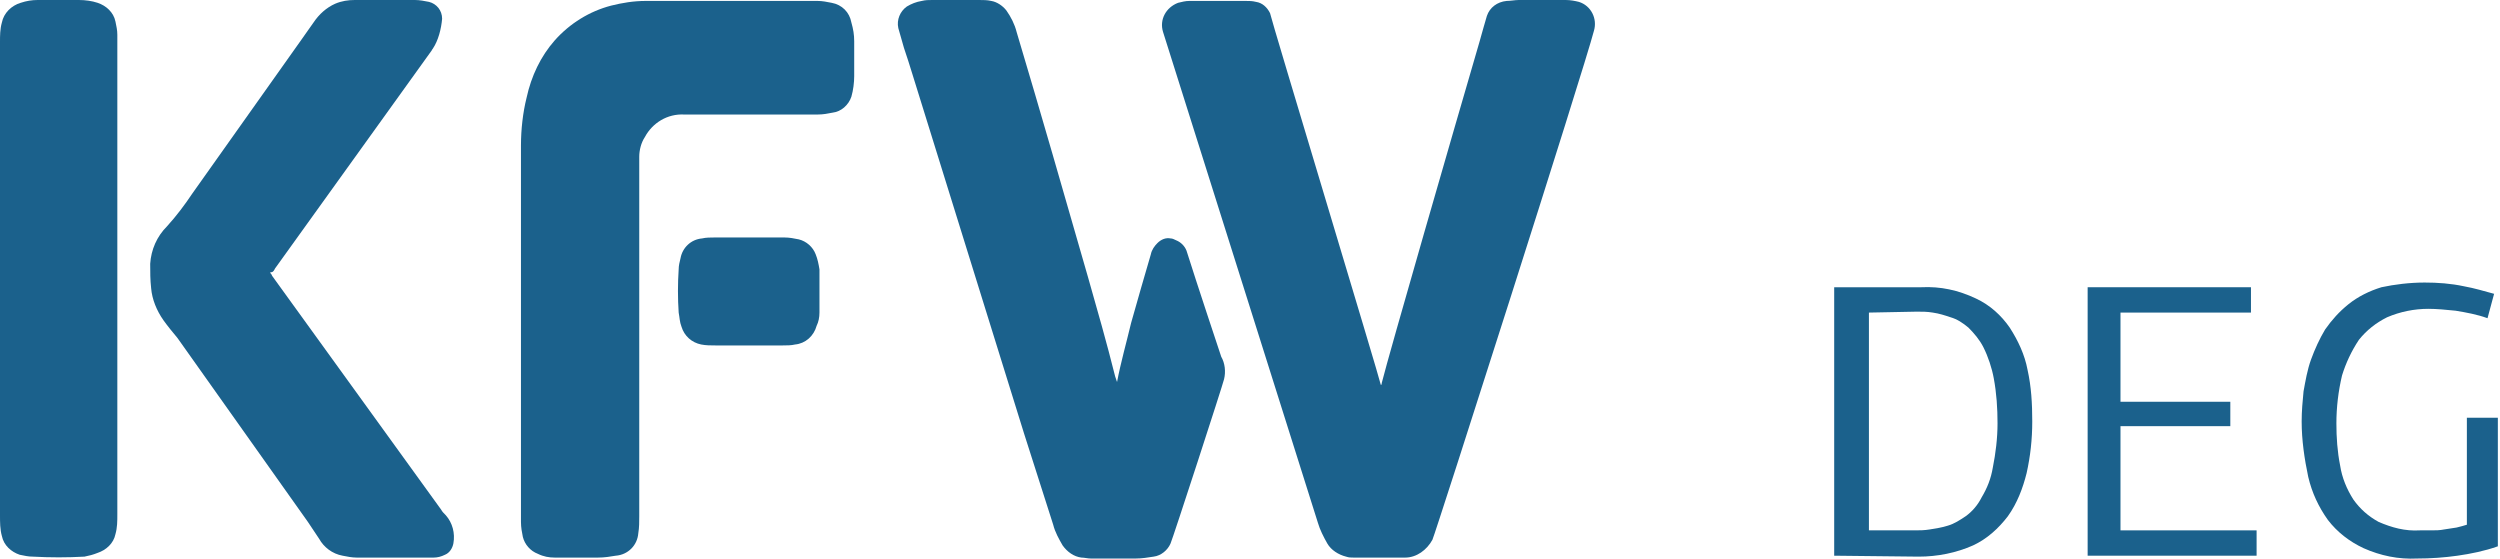
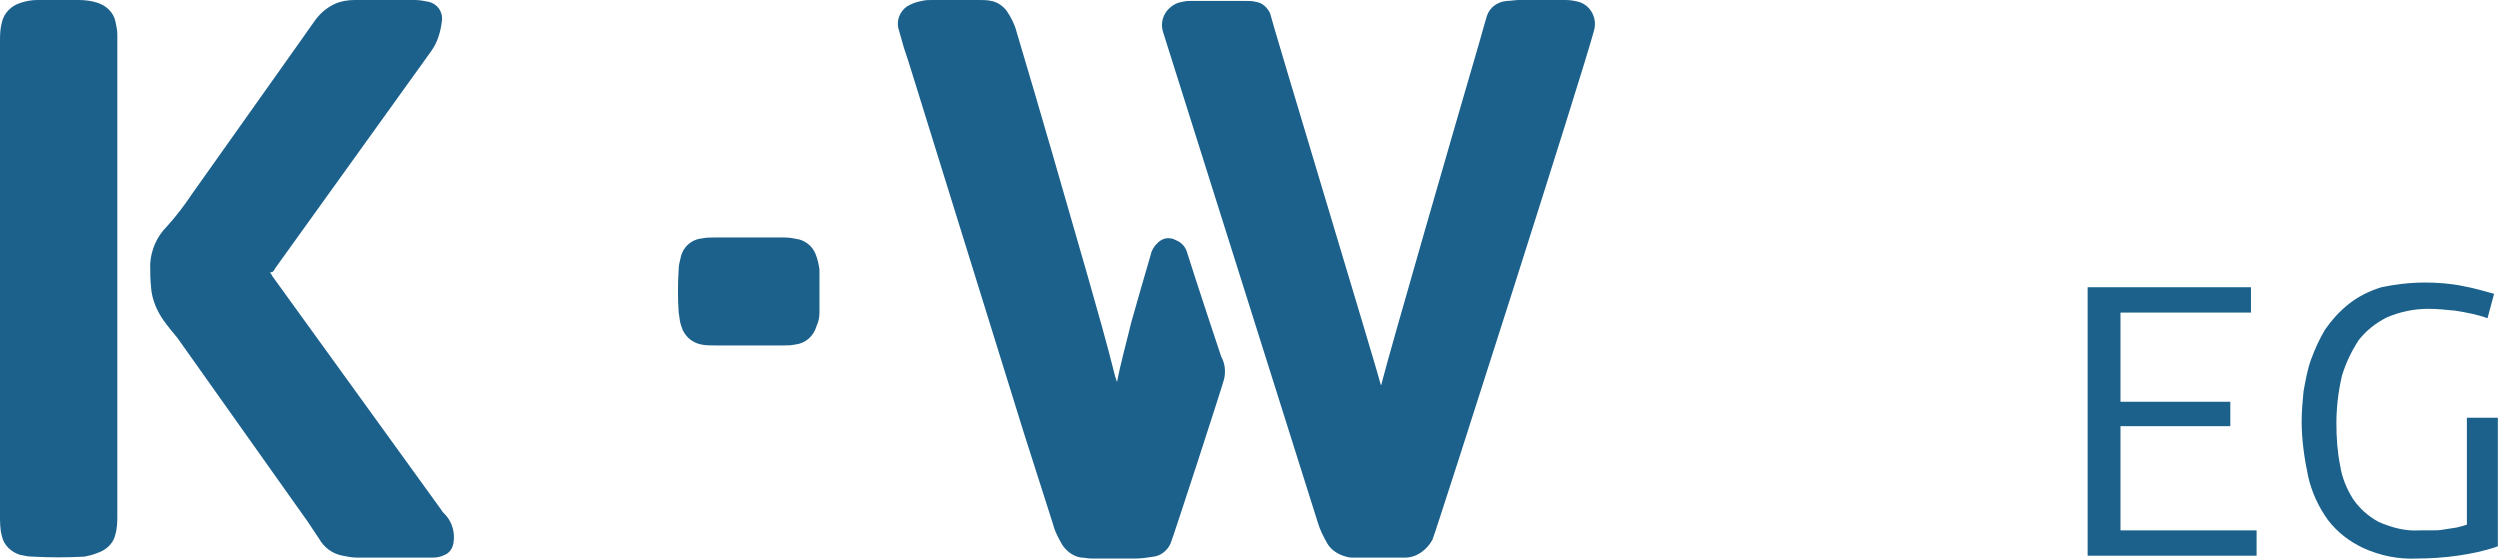
<svg xmlns="http://www.w3.org/2000/svg" width="179" height="40" viewBox="0 0 179 40" fill="none">
-   <path d="M131.328 39.788V20.566H137.579C138.923 20.499 140.2 20.768 141.477 21.373C142.485 21.843 143.291 22.582 143.896 23.456C144.501 24.397 144.972 25.405 145.173 26.481C145.442 27.691 145.509 28.9 145.509 30.177C145.509 31.454 145.375 32.664 145.106 33.874C144.837 34.949 144.434 36.025 143.762 36.965C143.09 37.839 142.283 38.578 141.275 39.049C140.065 39.587 138.721 39.855 137.377 39.855L131.328 39.788ZM133.815 22.381V37.974H137.108C137.444 37.974 137.78 37.974 138.184 37.906C138.587 37.839 139.057 37.772 139.461 37.638C139.931 37.503 140.334 37.234 140.738 36.965C141.208 36.629 141.611 36.159 141.88 35.621C142.283 34.949 142.552 34.277 142.687 33.471C142.888 32.462 143.023 31.387 143.023 30.312C143.023 29.236 142.955 28.161 142.754 27.086C142.619 26.346 142.351 25.54 142.014 24.868C141.746 24.33 141.342 23.86 140.939 23.456C140.536 23.12 140.133 22.851 139.662 22.717C139.259 22.582 138.856 22.448 138.385 22.381C137.982 22.314 137.646 22.314 137.243 22.314L133.815 22.381Z" fill="#1B618C" />
  <path d="M149.475 39.788V20.566H161.169V22.381H151.827V28.766H159.691V30.513H151.827V37.974H161.572V39.788H149.475V39.788Z" fill="#1B618C" />
  <path d="M173.603 20.23C174.544 20.23 175.485 20.297 176.426 20.499C177.165 20.633 177.838 20.835 178.577 21.037L178.106 22.784C177.367 22.515 176.628 22.381 175.821 22.247C175.149 22.179 174.477 22.112 173.872 22.112C172.864 22.112 171.856 22.314 170.915 22.717C170.108 23.12 169.436 23.658 168.899 24.33C168.361 25.137 167.958 26.01 167.689 26.884C167.42 28.026 167.286 29.169 167.286 30.312C167.286 31.32 167.353 32.328 167.554 33.336C167.689 34.21 168.025 35.016 168.495 35.756C168.966 36.428 169.571 36.965 170.31 37.369C171.251 37.772 172.192 38.041 173.267 37.974H174.074C174.41 37.974 174.679 37.974 175.015 37.906L175.888 37.772C176.157 37.705 176.426 37.638 176.628 37.57V29.908H178.846V39.116C177.905 39.452 176.897 39.654 175.956 39.788C175.015 39.923 174.007 39.99 173.066 39.99C171.721 40.057 170.444 39.788 169.235 39.251C168.227 38.78 167.353 38.108 166.681 37.234C166.009 36.293 165.538 35.285 165.269 34.143C165 32.866 164.799 31.521 164.799 30.177C164.799 29.438 164.866 28.699 164.933 28.026C165.068 27.287 165.202 26.481 165.471 25.741C165.74 25.002 166.076 24.263 166.479 23.591C166.95 22.919 167.487 22.314 168.159 21.776C168.831 21.238 169.638 20.835 170.512 20.566C171.453 20.365 172.528 20.23 173.603 20.23Z" fill="#1B618C" />
  <path d="M98.866 27.556C98.933 27.556 98.933 27.489 98.933 27.422C99.471 25.271 104.175 9.006 105.923 3.024C106.057 2.554 106.393 1.344 106.46 1.143C106.662 0.538 107.2 0.134 107.872 0.067C108.141 0.067 108.477 0 108.746 0H112.106C112.442 0 112.778 0.067 113.047 0.134C113.921 0.403 114.391 1.344 114.122 2.218C113.45 4.839 102.764 38.242 102.562 38.646C102.159 39.385 101.42 39.923 100.613 39.923H96.917C96.715 39.923 96.581 39.923 96.379 39.855C95.841 39.721 95.304 39.385 95.035 38.914C94.766 38.444 94.497 37.906 94.363 37.436L83.273 2.285C83.004 1.411 83.475 0.538 84.348 0.202C84.617 0.134 84.886 0.067 85.155 0.067H89.188C89.456 0.067 89.658 0.067 89.927 0.134C90.397 0.202 90.733 0.538 90.935 0.941C90.935 1.143 98.866 27.354 98.866 27.556Z" fill="#1B618C" />
-   <path d="M37.301 10.418C37.301 9.275 37.436 8.065 37.705 6.99C38.041 5.444 38.713 4.033 39.721 2.89C40.796 1.68 42.208 0.806 43.754 0.403C44.56 0.202 45.367 0.067 46.24 0.067H58.54C58.876 0.067 59.212 0.134 59.548 0.202C60.287 0.336 60.825 0.874 60.959 1.613C61.094 2.083 61.161 2.487 61.161 2.957V5.444C61.161 5.914 61.094 6.452 60.959 6.923C60.758 7.527 60.22 7.998 59.615 8.065C59.279 8.132 58.943 8.2 58.54 8.2H48.996C47.786 8.132 46.711 8.804 46.173 9.813C45.904 10.216 45.77 10.754 45.77 11.224V36.965C45.77 37.369 45.77 37.772 45.703 38.175C45.636 39.049 44.963 39.721 44.09 39.788C43.686 39.855 43.283 39.923 42.813 39.923H39.721C39.318 39.923 38.915 39.855 38.511 39.654C37.974 39.452 37.57 38.982 37.436 38.444C37.369 38.108 37.301 37.772 37.301 37.369V36.159C37.301 31.857 37.301 14.719 37.301 10.418Z" fill="#1B618C" />
  <path d="M79.98 27.354C80.249 25.943 80.652 24.532 80.988 23.12C81.458 21.44 81.929 19.827 82.399 18.214C82.466 17.878 82.668 17.609 82.87 17.407C83.138 17.139 83.475 17.004 83.811 17.071C83.945 17.071 84.079 17.139 84.214 17.206C84.55 17.34 84.819 17.609 84.953 17.945C85.625 20.096 87.44 25.54 87.44 25.54C87.709 26.01 87.776 26.615 87.642 27.153C87.574 27.489 83.945 38.646 83.811 38.914C83.609 39.385 83.138 39.788 82.601 39.855C82.198 39.923 81.727 39.99 81.324 39.99H78.098C77.896 39.99 77.627 39.923 77.426 39.923C76.888 39.855 76.418 39.519 76.082 39.049C75.813 38.578 75.544 38.108 75.409 37.57L73.326 31.051L65.328 5.31C65.126 4.637 64.925 4.033 64.723 3.428C64.589 2.957 64.454 2.487 64.32 2.016C64.185 1.411 64.454 0.807 64.925 0.47C65.261 0.269 65.597 0.134 66 0.067C66.269 2.55384e-07 66.471 0 66.739 0H70.1C70.369 0 70.705 2.55384e-07 70.974 0.067C71.377 0.134 71.78 0.403 72.049 0.739C72.385 1.21 72.654 1.747 72.788 2.285C74.536 8.132 76.216 13.98 77.896 19.827C78.568 22.179 79.24 24.532 79.845 26.951L79.98 27.354C79.98 27.354 80.047 27.354 80.047 27.422L79.98 27.354Z" fill="#1B618C" />
  <path d="M25.54 39.923C25.204 39.923 24.868 39.855 24.532 39.788C23.792 39.654 23.188 39.183 22.851 38.578C22.583 38.175 22.314 37.772 22.045 37.369L12.703 24.195C12.367 23.792 12.031 23.389 11.695 22.919C11.224 22.247 10.888 21.44 10.821 20.633C10.754 20.029 10.754 19.491 10.754 18.886C10.821 17.878 11.224 16.937 11.963 16.198C12.636 15.458 13.24 14.652 13.778 13.845L21.642 2.756C21.91 2.352 22.179 2.016 22.448 1.613C22.851 1.008 23.389 0.538 23.994 0.269C24.465 0.067 24.935 0 25.405 0H29.707C30.043 0 30.379 0.067 30.715 0.134C31.253 0.269 31.656 0.739 31.656 1.344C31.589 2.084 31.387 2.89 30.984 3.495C30.917 3.562 30.917 3.629 30.849 3.697L19.693 19.222C19.625 19.356 19.558 19.491 19.424 19.491C19.289 19.491 19.357 19.558 19.424 19.625L19.491 19.76L31.589 36.495C31.656 36.629 31.79 36.764 31.925 36.898C32.395 37.436 32.597 38.175 32.462 38.914C32.395 39.251 32.194 39.587 31.858 39.721C31.589 39.855 31.32 39.923 31.051 39.923H25.54Z" fill="#1B618C" />
  <path d="M0 3.024C0 2.554 -1.30196e-07 2.084 0.134 1.613C0.269 0.941 0.807 0.403 1.479 0.202C1.882 0.067 2.285 0 2.688 0H5.646C6.116 0 6.587 0.067 6.99 0.202C7.595 0.403 8.132 0.874 8.267 1.546C8.334 1.882 8.401 2.151 8.401 2.487V36.831C8.401 37.301 8.401 37.772 8.267 38.242C8.132 38.914 7.595 39.385 6.99 39.587C6.654 39.721 6.385 39.788 6.049 39.855C4.839 39.923 3.562 39.923 2.352 39.855C2.016 39.855 1.747 39.788 1.411 39.721C0.807 39.519 0.269 39.049 0.134 38.377C-1.30196e-07 37.906 0 37.369 0 36.898V3.024Z" fill="#1B618C" />
  <path d="M53.633 17.004H56.187C56.523 17.004 56.859 17.071 57.196 17.139C57.733 17.273 58.204 17.676 58.405 18.214C58.54 18.55 58.607 18.886 58.674 19.289C58.674 19.692 58.674 20.163 58.674 20.566V22.381C58.674 22.717 58.607 23.053 58.472 23.322C58.271 24.061 57.666 24.599 56.927 24.666C56.658 24.733 56.322 24.733 56.053 24.733H51.214C50.878 24.733 50.542 24.733 50.206 24.666C49.534 24.532 48.996 24.061 48.794 23.389C48.66 23.053 48.66 22.717 48.593 22.381C48.525 21.373 48.525 20.297 48.593 19.289C48.593 19.02 48.66 18.752 48.727 18.483C48.861 17.743 49.466 17.139 50.273 17.071C50.542 17.004 50.878 17.004 51.147 17.004C51.147 17.004 53.633 17.004 53.633 17.004Z" fill="#1B618C" />
</svg>